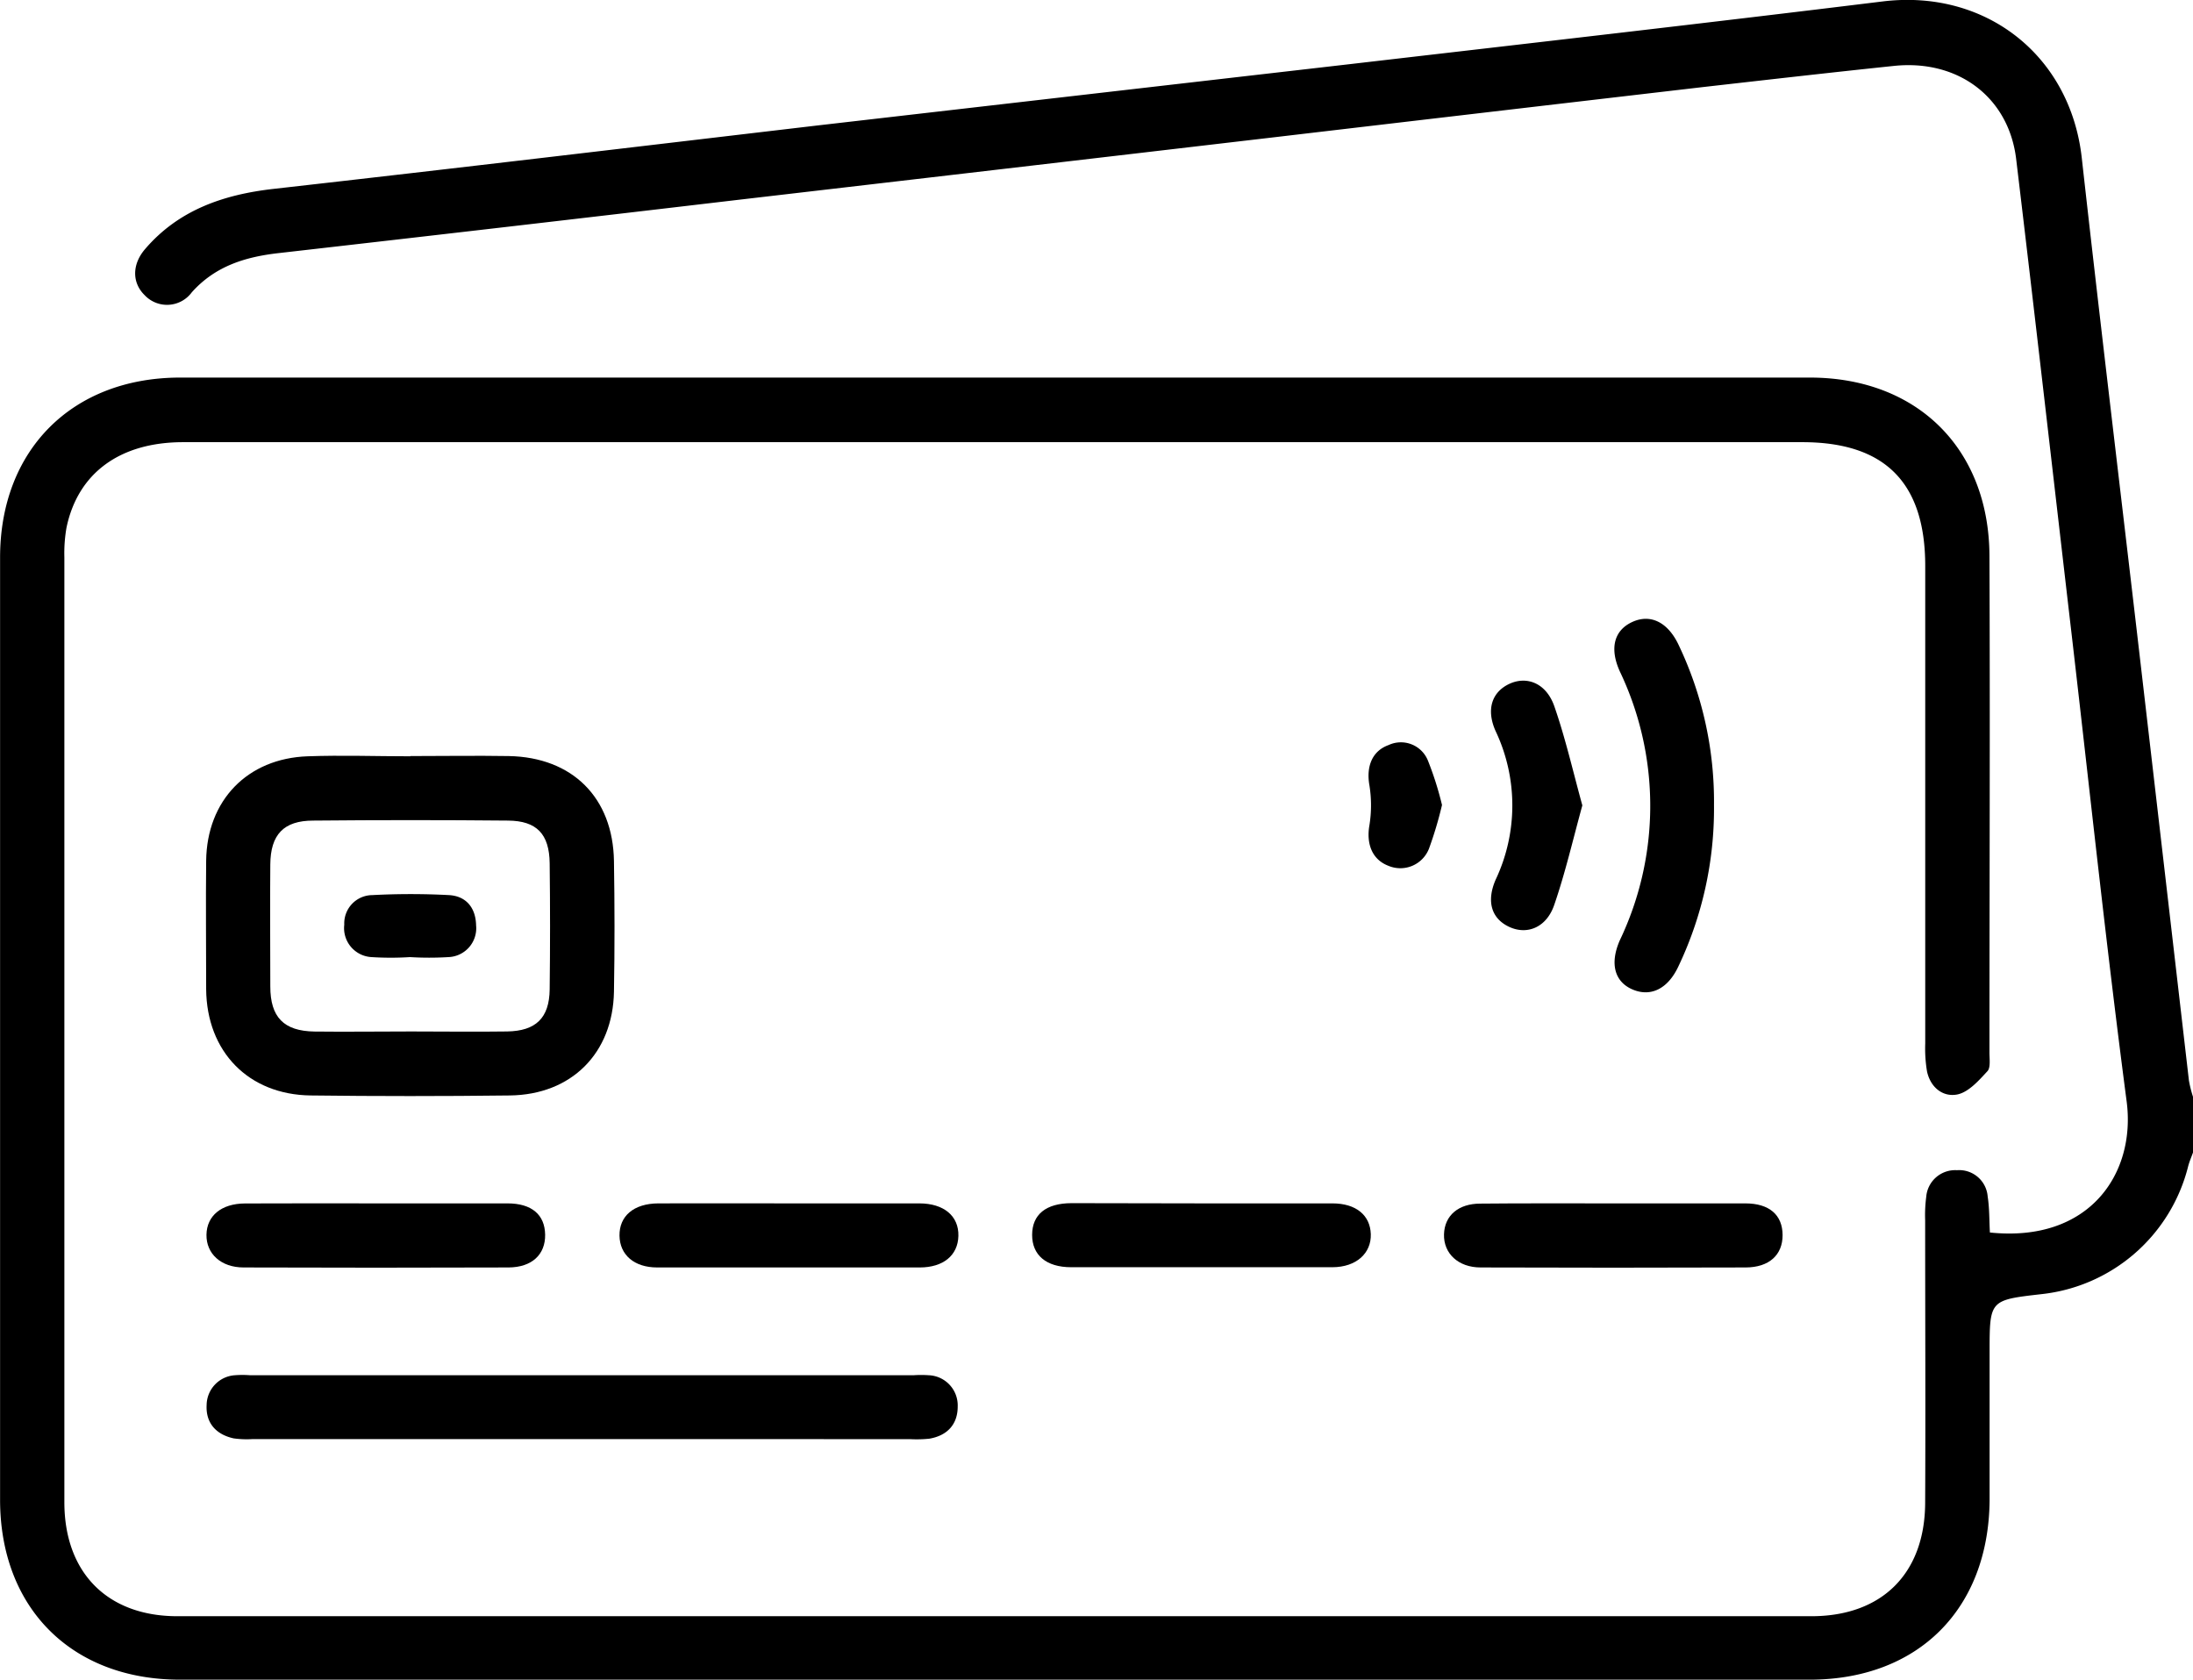
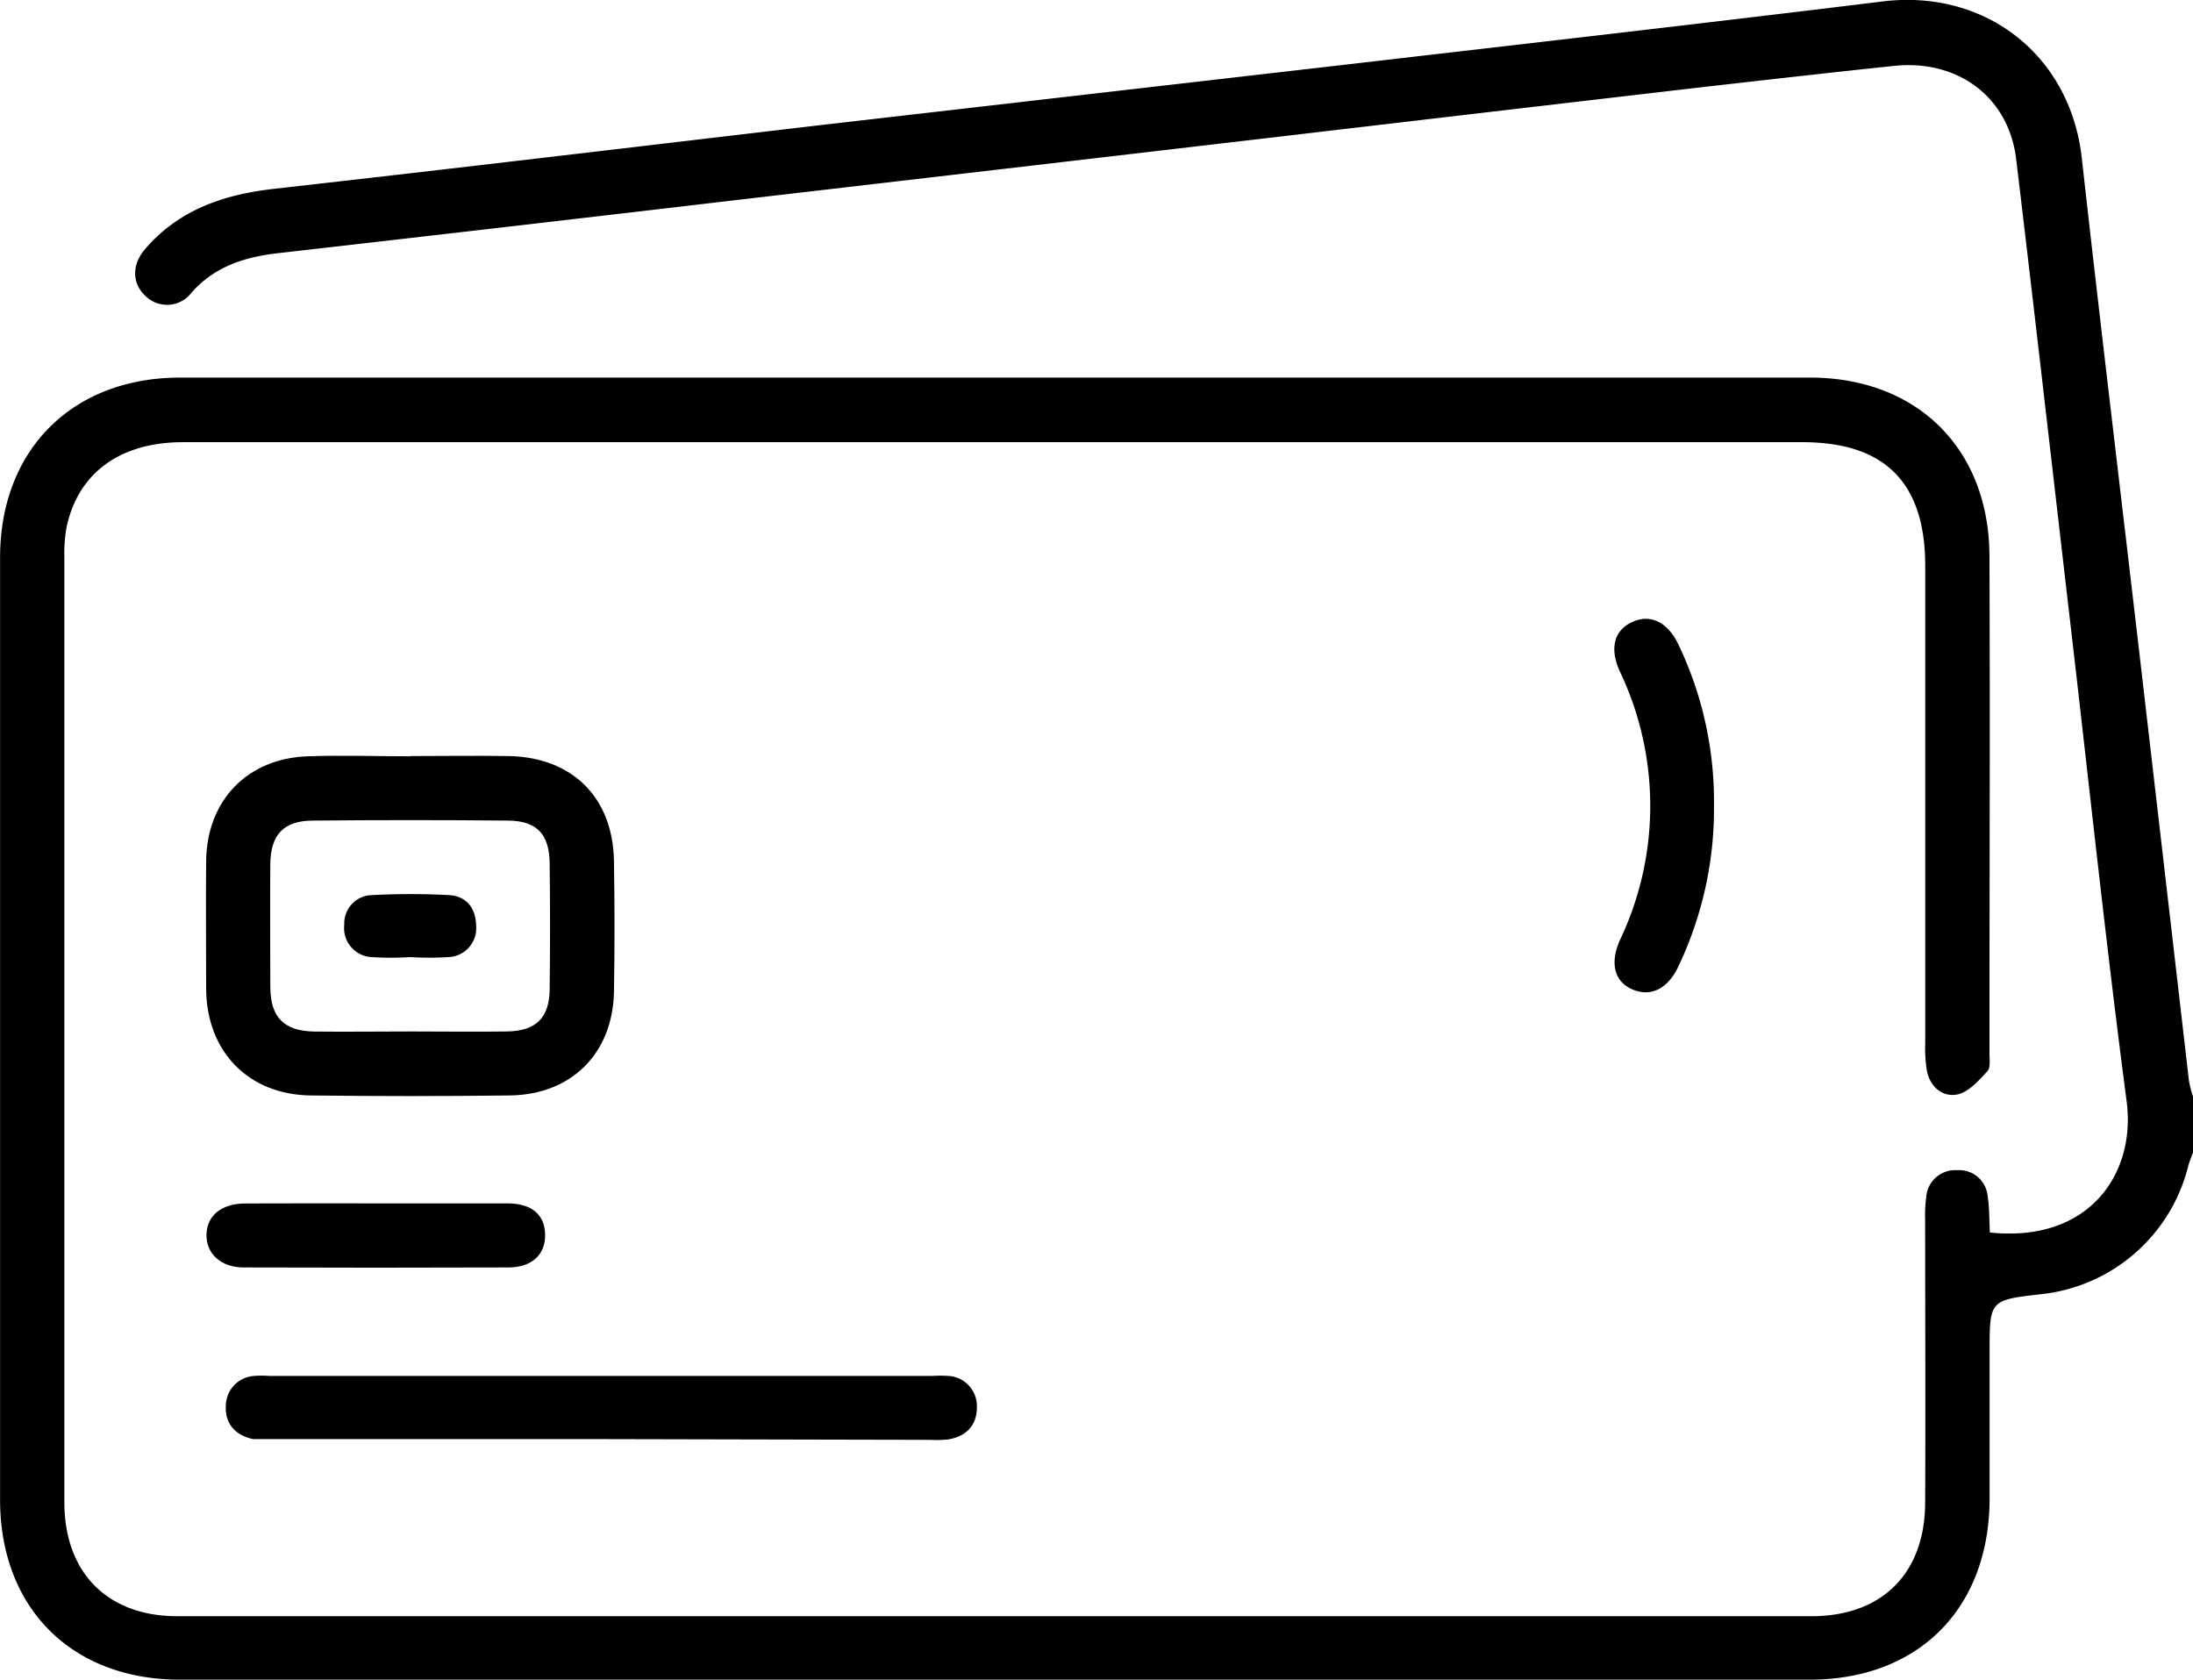
<svg xmlns="http://www.w3.org/2000/svg" id="Layer_1" data-name="Layer 1" viewBox="0 0 285.5 218.67">
  <title>Icon-Credit card-SVG</title>
  <path d="M416.24,184.7c-.21.59-.47,1.18-.63,1.79a22.14,22.14,0,0,1-19.15,16.65c-6.7.77-6.7.77-6.7,7.56,0,6.42,0,12.83,0,19.24-.11,14.19-9.31,23.38-23.43,23.38q-106.08,0-212.16,0c-14.09,0-23.41-9.32-23.42-23.4q0-61.33,0-122.67c0-14,9.38-23.42,23.44-23.43q106.08,0,212.17,0c13.95,0,23.32,9.25,23.38,23.19.09,21.56,0,43.12,0,64.68,0,.83.17,2-.28,2.44-1.1,1.19-2.4,2.67-3.85,3-1.93.41-3.56-.92-4-3a18.06,18.06,0,0,1-.23-3.61q0-31.08,0-62.17c0-10.85-5.24-16.12-16-16.12H154.58c-8.21,0-13.69,4-15.18,11.11a19.29,19.29,0,0,0-.28,3.88q0,61.47,0,123c0,9.17,5.6,14.84,14.72,14.84H366.55c9.17,0,14.77-5.53,14.82-14.73.06-12.27,0-24.54,0-36.8a18.35,18.35,0,0,1,.14-3.06,3.78,3.78,0,0,1,4-3.47,3.72,3.72,0,0,1,4,3.43c.24,1.54.2,3.13.29,4.68,12.92,1.35,19-7.63,17.81-17-2.63-20-4.75-40-7.07-60-2.44-20.94-4.82-41.88-7.33-62.81-1-8-7.57-12.92-15.9-12.05S360.78,45.06,352.48,46q-27.81,3.24-55.61,6.51-35,4.1-70,8.17Q197,64.2,167.08,67.61c-4.38.49-8.3,1.68-11.37,5.11a4,4,0,0,1-6.15.36c-1.64-1.61-1.65-4,.08-6C154,62,159.83,60,166.34,59.26,190,56.59,213.56,53.78,237.18,51q34.72-4,69.46-8c23.06-2.68,46.13-5.31,69.17-8.14,13.41-1.65,24.46,7,25.95,20.37,2.44,21.88,5.09,43.72,7.63,65.59q3.17,27.26,6.32,54.51a15.51,15.51,0,0,0,.53,2.11Z" transform="translate(-130.74 -34.67)" />
  <path d="M184.17,133.09c4.27,0,8.55-.07,12.82,0,8.28.16,13.55,5.42,13.68,13.67.09,5.67.1,11.34,0,17-.14,8-5.52,13.42-13.57,13.51q-13,.16-25.92,0c-8.1-.1-13.53-5.71-13.6-13.82,0-5.58-.06-11.15,0-16.73.09-7.85,5.36-13.33,13.22-13.6,4.45-.16,8.92,0,13.38,0Zm.05,35.85c4.18,0,8.36.06,12.54,0,3.75-.06,5.49-1.76,5.54-5.46q.1-8.22,0-16.44c-.05-3.8-1.68-5.52-5.42-5.55q-12.67-.12-25.36,0c-3.86,0-5.56,1.83-5.59,5.71-.05,5.29,0,10.59,0,15.88,0,4,1.75,5.81,5.75,5.87C175.86,169,180,168.94,184.22,168.94Z" transform="translate(-130.74 -34.67)" />
-   <path d="M206.58,222H163.66a12.21,12.21,0,0,1-2.5-.09c-2.29-.5-3.64-2-3.52-4.33a3.94,3.94,0,0,1,3.69-3.89,12.67,12.67,0,0,1,1.95,0h86.41a13.93,13.93,0,0,1,1.94,0,3.93,3.93,0,0,1,3.79,4.08c0,2.32-1.36,3.78-3.69,4.18a16,16,0,0,1-2.5.06Z" transform="translate(-130.74 -34.67)" />
+   <path d="M206.58,222H163.66c-2.29-.5-3.64-2-3.52-4.33a3.94,3.94,0,0,1,3.69-3.89,12.67,12.67,0,0,1,1.95,0h86.41a13.93,13.93,0,0,1,1.94,0,3.93,3.93,0,0,1,3.79,4.08c0,2.32-1.36,3.78-3.69,4.18a16,16,0,0,1-2.5.06Z" transform="translate(-130.74 -34.67)" />
  <path d="M353.88,139.48a47.75,47.75,0,0,1-4.64,21c-1.36,2.91-3.59,4-5.95,3s-3-3.38-1.67-6.41a40.65,40.65,0,0,0,0-35c-1.36-3-.75-5.34,1.61-6.43s4.6,0,6,2.89A47.38,47.38,0,0,1,353.88,139.48Z" transform="translate(-130.74 -34.67)" />
-   <path d="M340.71,191.32c5.75,0,11.5,0,17.25,0,3.14,0,4.84,1.52,4.85,4.12s-1.76,4.21-4.8,4.22q-17.25.06-34.51,0c-2.93,0-4.84-1.84-4.77-4.31s1.9-4,4.72-4C329.21,191.29,335,191.33,340.71,191.32Z" transform="translate(-130.74 -34.67)" />
  <path d="M179.81,191.32c5.65,0,11.31,0,17,0,3.16,0,4.86,1.48,4.9,4.07s-1.72,4.25-4.75,4.27q-17.27.06-34.51,0c-2.95,0-4.87-1.8-4.83-4.26s1.93-4.05,5-4.07C168.3,191.3,174.05,191.32,179.81,191.32Z" transform="translate(-130.74 -34.67)" />
-   <path d="M287.2,191.32c5.66,0,11.32,0,17,0,3.08,0,4.92,1.54,5,4s-1.85,4.3-5,4.31q-17,0-34,0c-3.27,0-5.1-1.59-5.09-4.22s1.78-4.11,5.14-4.12C275.88,191.3,281.54,191.32,287.2,191.32Z" transform="translate(-130.74 -34.67)" />
-   <path d="M233.42,191.32c5.66,0,11.31,0,17,0,3.22,0,5.15,1.66,5.09,4.23s-2,4.1-5,4.11q-17.12,0-34.22,0c-3,0-4.87-1.65-4.9-4.15s1.8-4.18,5.08-4.19C222.1,191.3,227.76,191.32,233.42,191.32Z" transform="translate(-130.74 -34.67)" />
-   <path d="M336.74,139.51c-1.22,4.44-2.21,8.74-3.64,12.9-1,3-3.54,4-5.87,2.92s-3-3.32-1.78-6.14a22.61,22.61,0,0,0,0-19.35c-1.25-2.79-.5-5.07,1.77-6.14s4.82-.13,5.88,2.93C334.54,130.77,335.52,135.08,336.74,139.51Z" transform="translate(-130.74 -34.67)" />
-   <path d="M318.47,139.46a49.81,49.81,0,0,1-1.69,5.67,4,4,0,0,1-5.3,2.24c-2.09-.8-2.87-2.82-2.47-5.21a16.37,16.37,0,0,0,0-5.32c-.41-2.39.36-4.41,2.5-5.18a3.79,3.79,0,0,1,5.12,2A42.23,42.23,0,0,1,318.47,139.46Z" transform="translate(-130.74 -34.67)" />
  <path d="M184.11,159.26a39.68,39.68,0,0,1-5,0,3.78,3.78,0,0,1-3.55-4.22,3.68,3.68,0,0,1,3.64-3.85,95.11,95.11,0,0,1,10,0c2.24.13,3.47,1.66,3.52,3.92a3.76,3.76,0,0,1-3.61,4.15,41.51,41.51,0,0,1-5,0Z" transform="translate(-130.74 -34.67)" />
</svg>